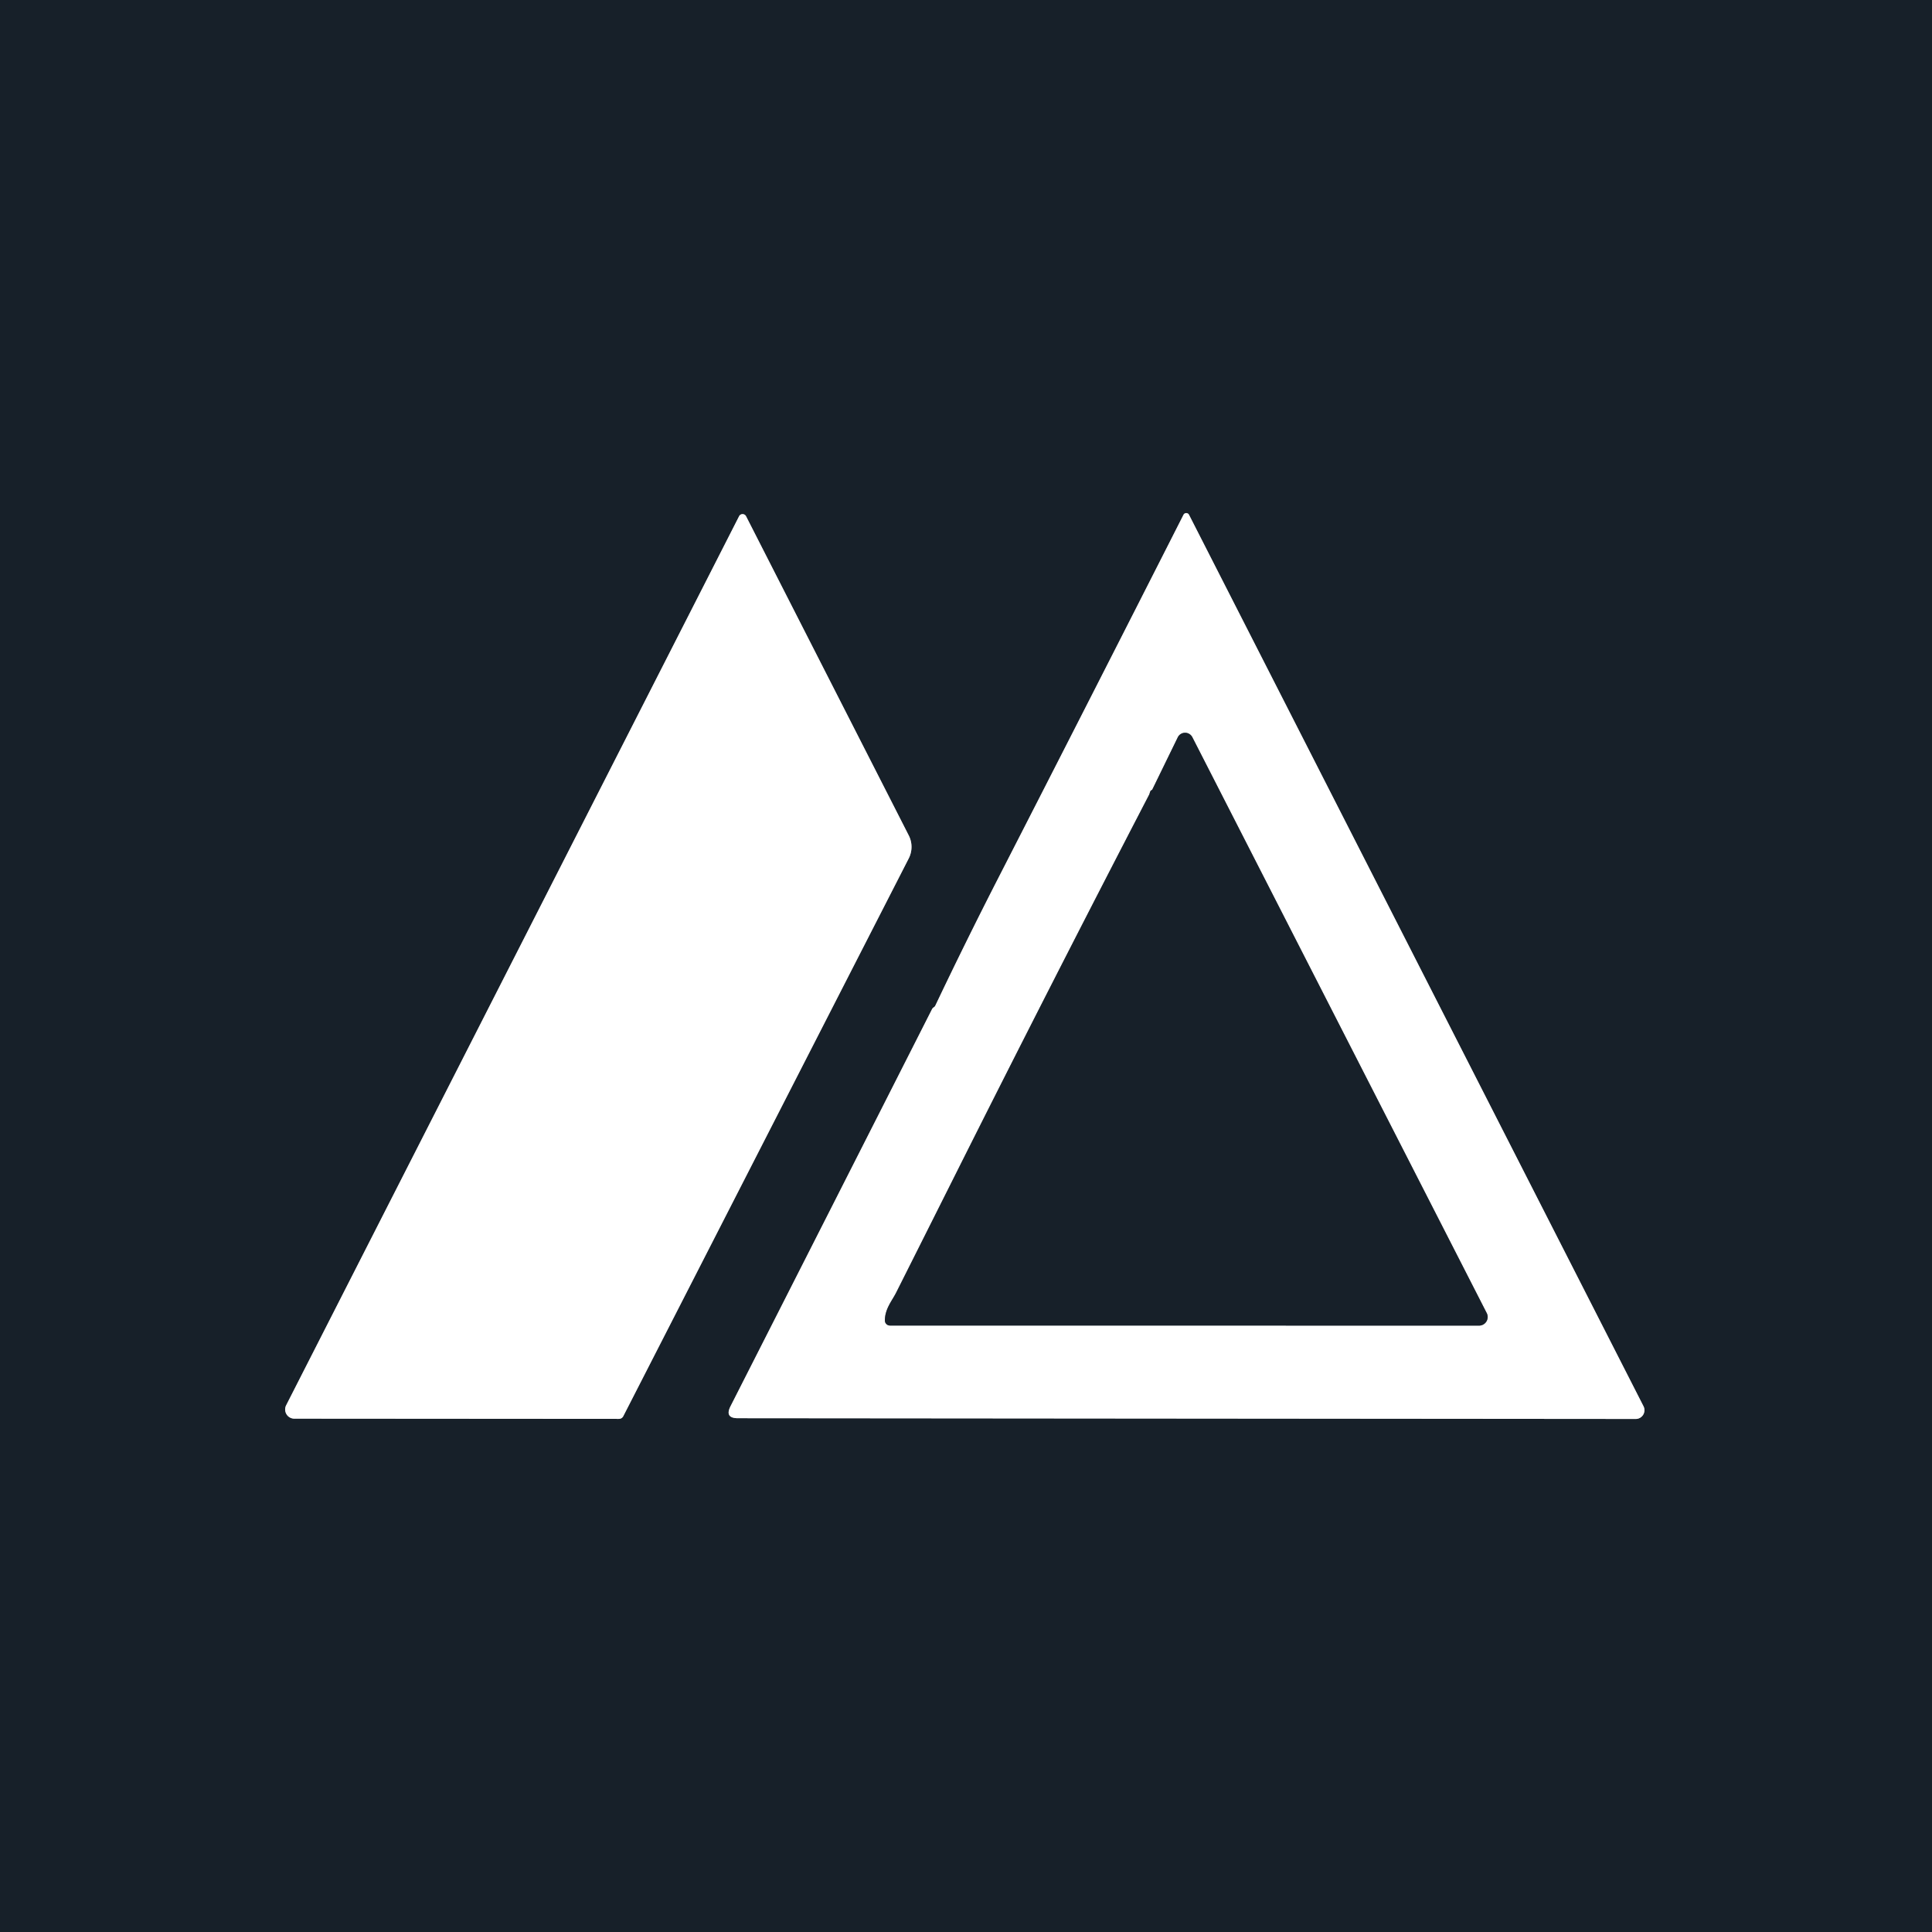
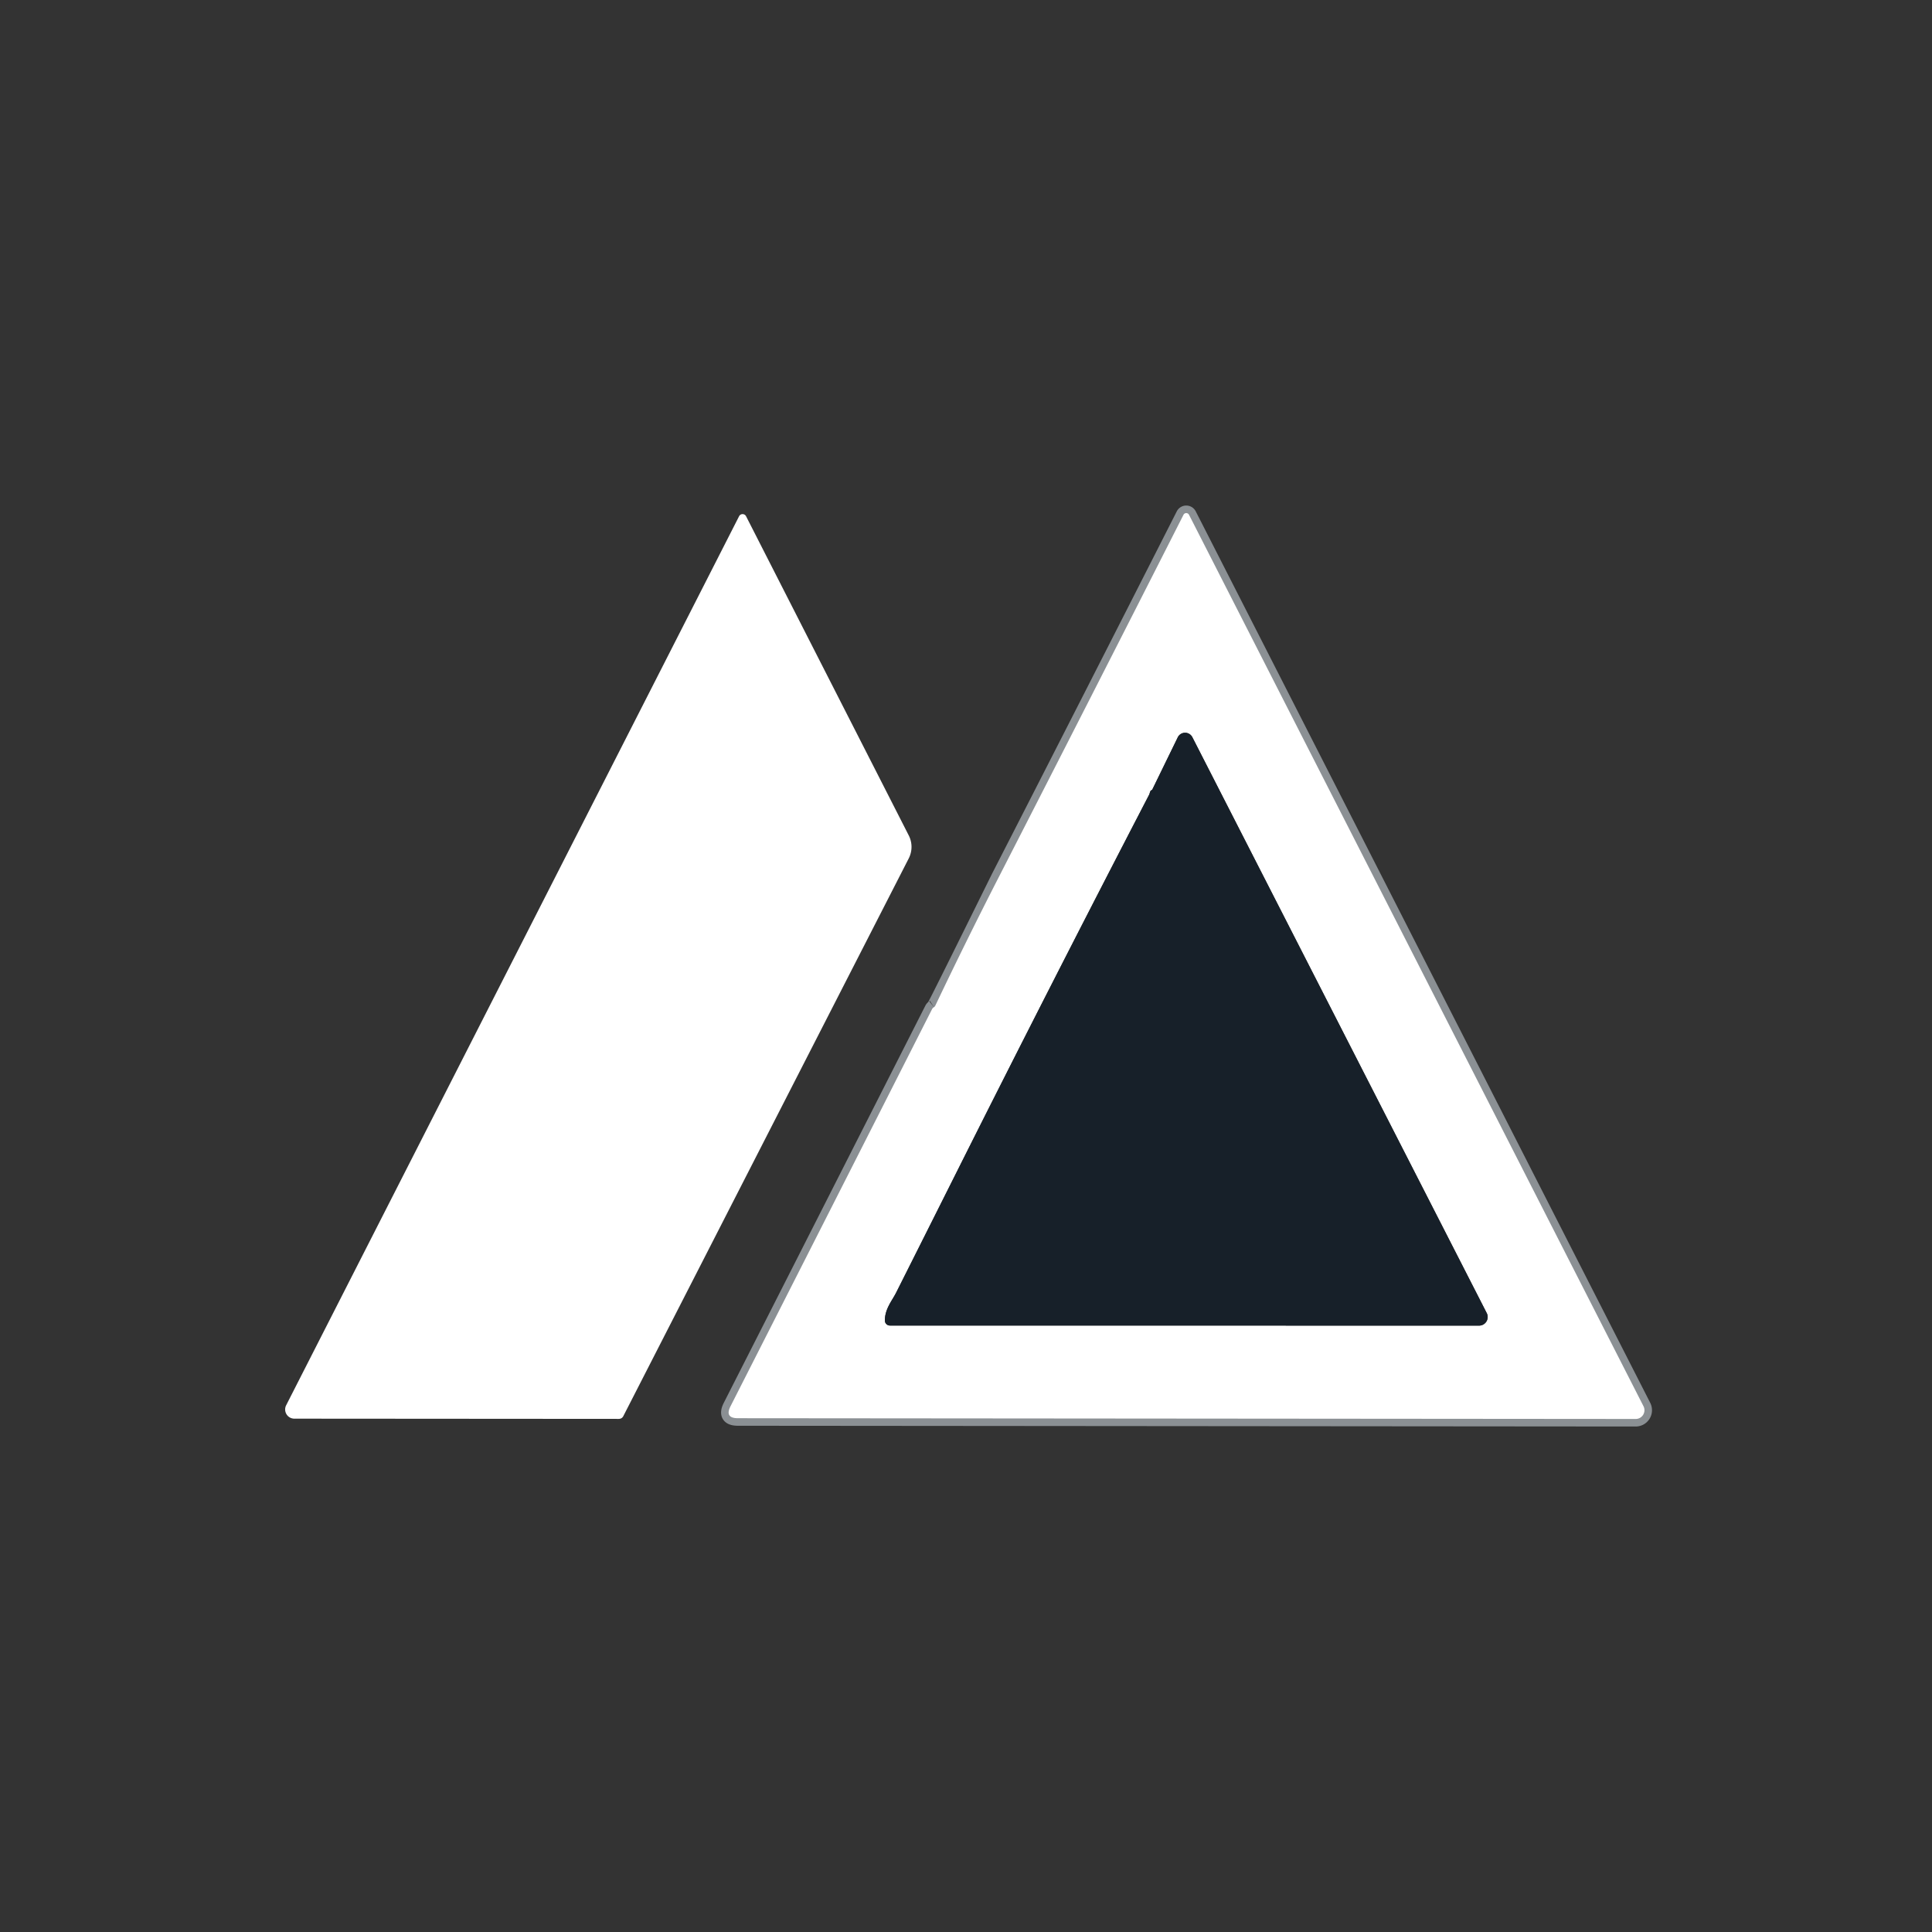
<svg xmlns="http://www.w3.org/2000/svg" version="1.1" viewBox="0.00 0.00 256.00 256.00">
  <rect x="0.00" y="0.00" width="256.00" height="256.00" fill="#333333" stroke="none" />
  <g stroke-width="2.00" fill="none" stroke-linecap="butt">
-     <path stroke="#8b9094" vector-effect="non-scaling-stroke" d="   M 120.42 110.71   L 98.86 68.41   A 0.52 0.52 0.0 0 0 97.93 68.41   L 37.92 186.20   A 1.22 1.22 0.0 0 0 39.01 187.98   L 81.98 188.01   Q 82.41 188.01 82.60 187.63   L 120.41 113.75   A 3.35 3.34 -44.9 0 0 120.42 110.71" />
-     <path stroke="#8b9094" vector-effect="non-scaling-stroke" d="   M 123.76 133.45   Q 123.71 133.49 123.66 133.52   Q 123.56 133.60 123.50 133.72   Q 110.24 159.88 96.80 186.33   Q 95.99 187.92 97.78 187.92   L 216.74 188.02   A 1.16 1.16 0.0 0 0 217.77 186.33   L 157.55 68.21   A 0.41 0.41 0.0 0 0 156.82 68.21   Q 144.60 92.30 132.34 116.23   Q 128.01 124.68 123.93 133.26   Q 123.88 133.37 123.76 133.45" />
-     <path stroke="#8b9094" vector-effect="non-scaling-stroke" d="   M 152.60 104.69   Q 152.45 104.76 152.39 104.94   Q 152.30 105.24 152.28 105.28   Q 139.32 130.26 126.71 155.41   Q 122.73 163.35 118.75 171.27   C 118.20 172.36 117.26 173.42 117.25 174.96   A 0.67 0.67 0.0 0 0 117.92 175.64   L 195.98 175.65   A 1.14 1.14 0.0 0 0 197.00 173.99   L 157.99 97.68   A 1.08 1.08 0.0 0 0 156.06 97.70   L 152.71 104.57   Q 152.68 104.65 152.60 104.69" />
+     <path stroke="#8b9094" vector-effect="non-scaling-stroke" d="   M 123.76 133.45   Q 123.71 133.49 123.66 133.52   Q 123.56 133.60 123.50 133.72   Q 110.24 159.88 96.80 186.33   Q 95.99 187.92 97.78 187.92   L 216.74 188.02   A 1.16 1.16 0.0 0 0 217.77 186.33   L 157.55 68.21   A 0.41 0.41 0.0 0 0 156.82 68.21   Q 144.60 92.30 132.34 116.23   Q 123.88 133.37 123.76 133.45" />
  </g>
-   <path fill="#172029" d="   M 0.00 0.00   L 256.00 0.00   L 256.00 256.00   L 0.00 256.00   L 0.00 0.00   Z   M 120.42 110.71   L 98.86 68.41   A 0.52 0.52 0.0 0 0 97.93 68.41   L 37.92 186.20   A 1.22 1.22 0.0 0 0 39.01 187.98   L 81.98 188.01   Q 82.41 188.01 82.60 187.63   L 120.41 113.75   A 3.35 3.34 -44.9 0 0 120.42 110.71   Z   M 123.76 133.45   Q 123.71 133.49 123.66 133.52   Q 123.56 133.60 123.50 133.72   Q 110.24 159.88 96.80 186.33   Q 95.99 187.92 97.78 187.92   L 216.74 188.02   A 1.16 1.16 0.0 0 0 217.77 186.33   L 157.55 68.21   A 0.41 0.41 0.0 0 0 156.82 68.21   Q 144.60 92.30 132.34 116.23   Q 128.01 124.68 123.93 133.26   Q 123.88 133.37 123.76 133.45   Z" />
  <path fill="#ffffff" d="   M 98.86 68.41   L 120.42 110.71   A 3.35 3.34 -44.9 0 1 120.41 113.75   L 82.60 187.63   Q 82.41 188.01 81.98 188.01   L 39.01 187.98   A 1.22 1.22 0.0 0 1 37.92 186.20   L 97.93 68.41   A 0.52 0.52 0.0 0 1 98.86 68.41   Z" />
  <path fill="#ffffff" d="   M 123.93 133.26   Q 128.01 124.68 132.34 116.23   Q 144.60 92.30 156.82 68.21   A 0.41 0.41 0.0 0 1 157.55 68.21   L 217.77 186.33   A 1.16 1.16 0.0 0 1 216.74 188.02   L 97.78 187.92   Q 95.99 187.92 96.80 186.33   Q 110.24 159.88 123.50 133.72   Q 123.56 133.60 123.66 133.52   Q 123.71 133.49 123.76 133.45   Q 123.88 133.37 123.93 133.26   Z   M 152.60 104.69   Q 152.45 104.76 152.39 104.94   Q 152.30 105.24 152.28 105.28   Q 139.32 130.26 126.71 155.41   Q 122.73 163.35 118.75 171.27   C 118.20 172.36 117.26 173.42 117.25 174.96   A 0.67 0.67 0.0 0 0 117.92 175.64   L 195.98 175.65   A 1.14 1.14 0.0 0 0 197.00 173.99   L 157.99 97.68   A 1.08 1.08 0.0 0 0 156.06 97.70   L 152.71 104.57   Q 152.68 104.65 152.60 104.69   Z" />
  <path fill="#172029" d="   M 152.71 104.57   L 156.06 97.70   A 1.08 1.08 0.0 0 1 157.99 97.68   L 197.00 173.99   A 1.14 1.14 0.0 0 1 195.98 175.65   L 117.92 175.64   A 0.67 0.67 0.0 0 1 117.25 174.96   C 117.26 173.42 118.20 172.36 118.75 171.27   Q 122.73 163.35 126.71 155.41   Q 139.32 130.26 152.28 105.28   Q 152.30 105.24 152.39 104.94   Q 152.45 104.76 152.60 104.69   Q 152.68 104.65 152.71 104.57   Z" />
</svg>